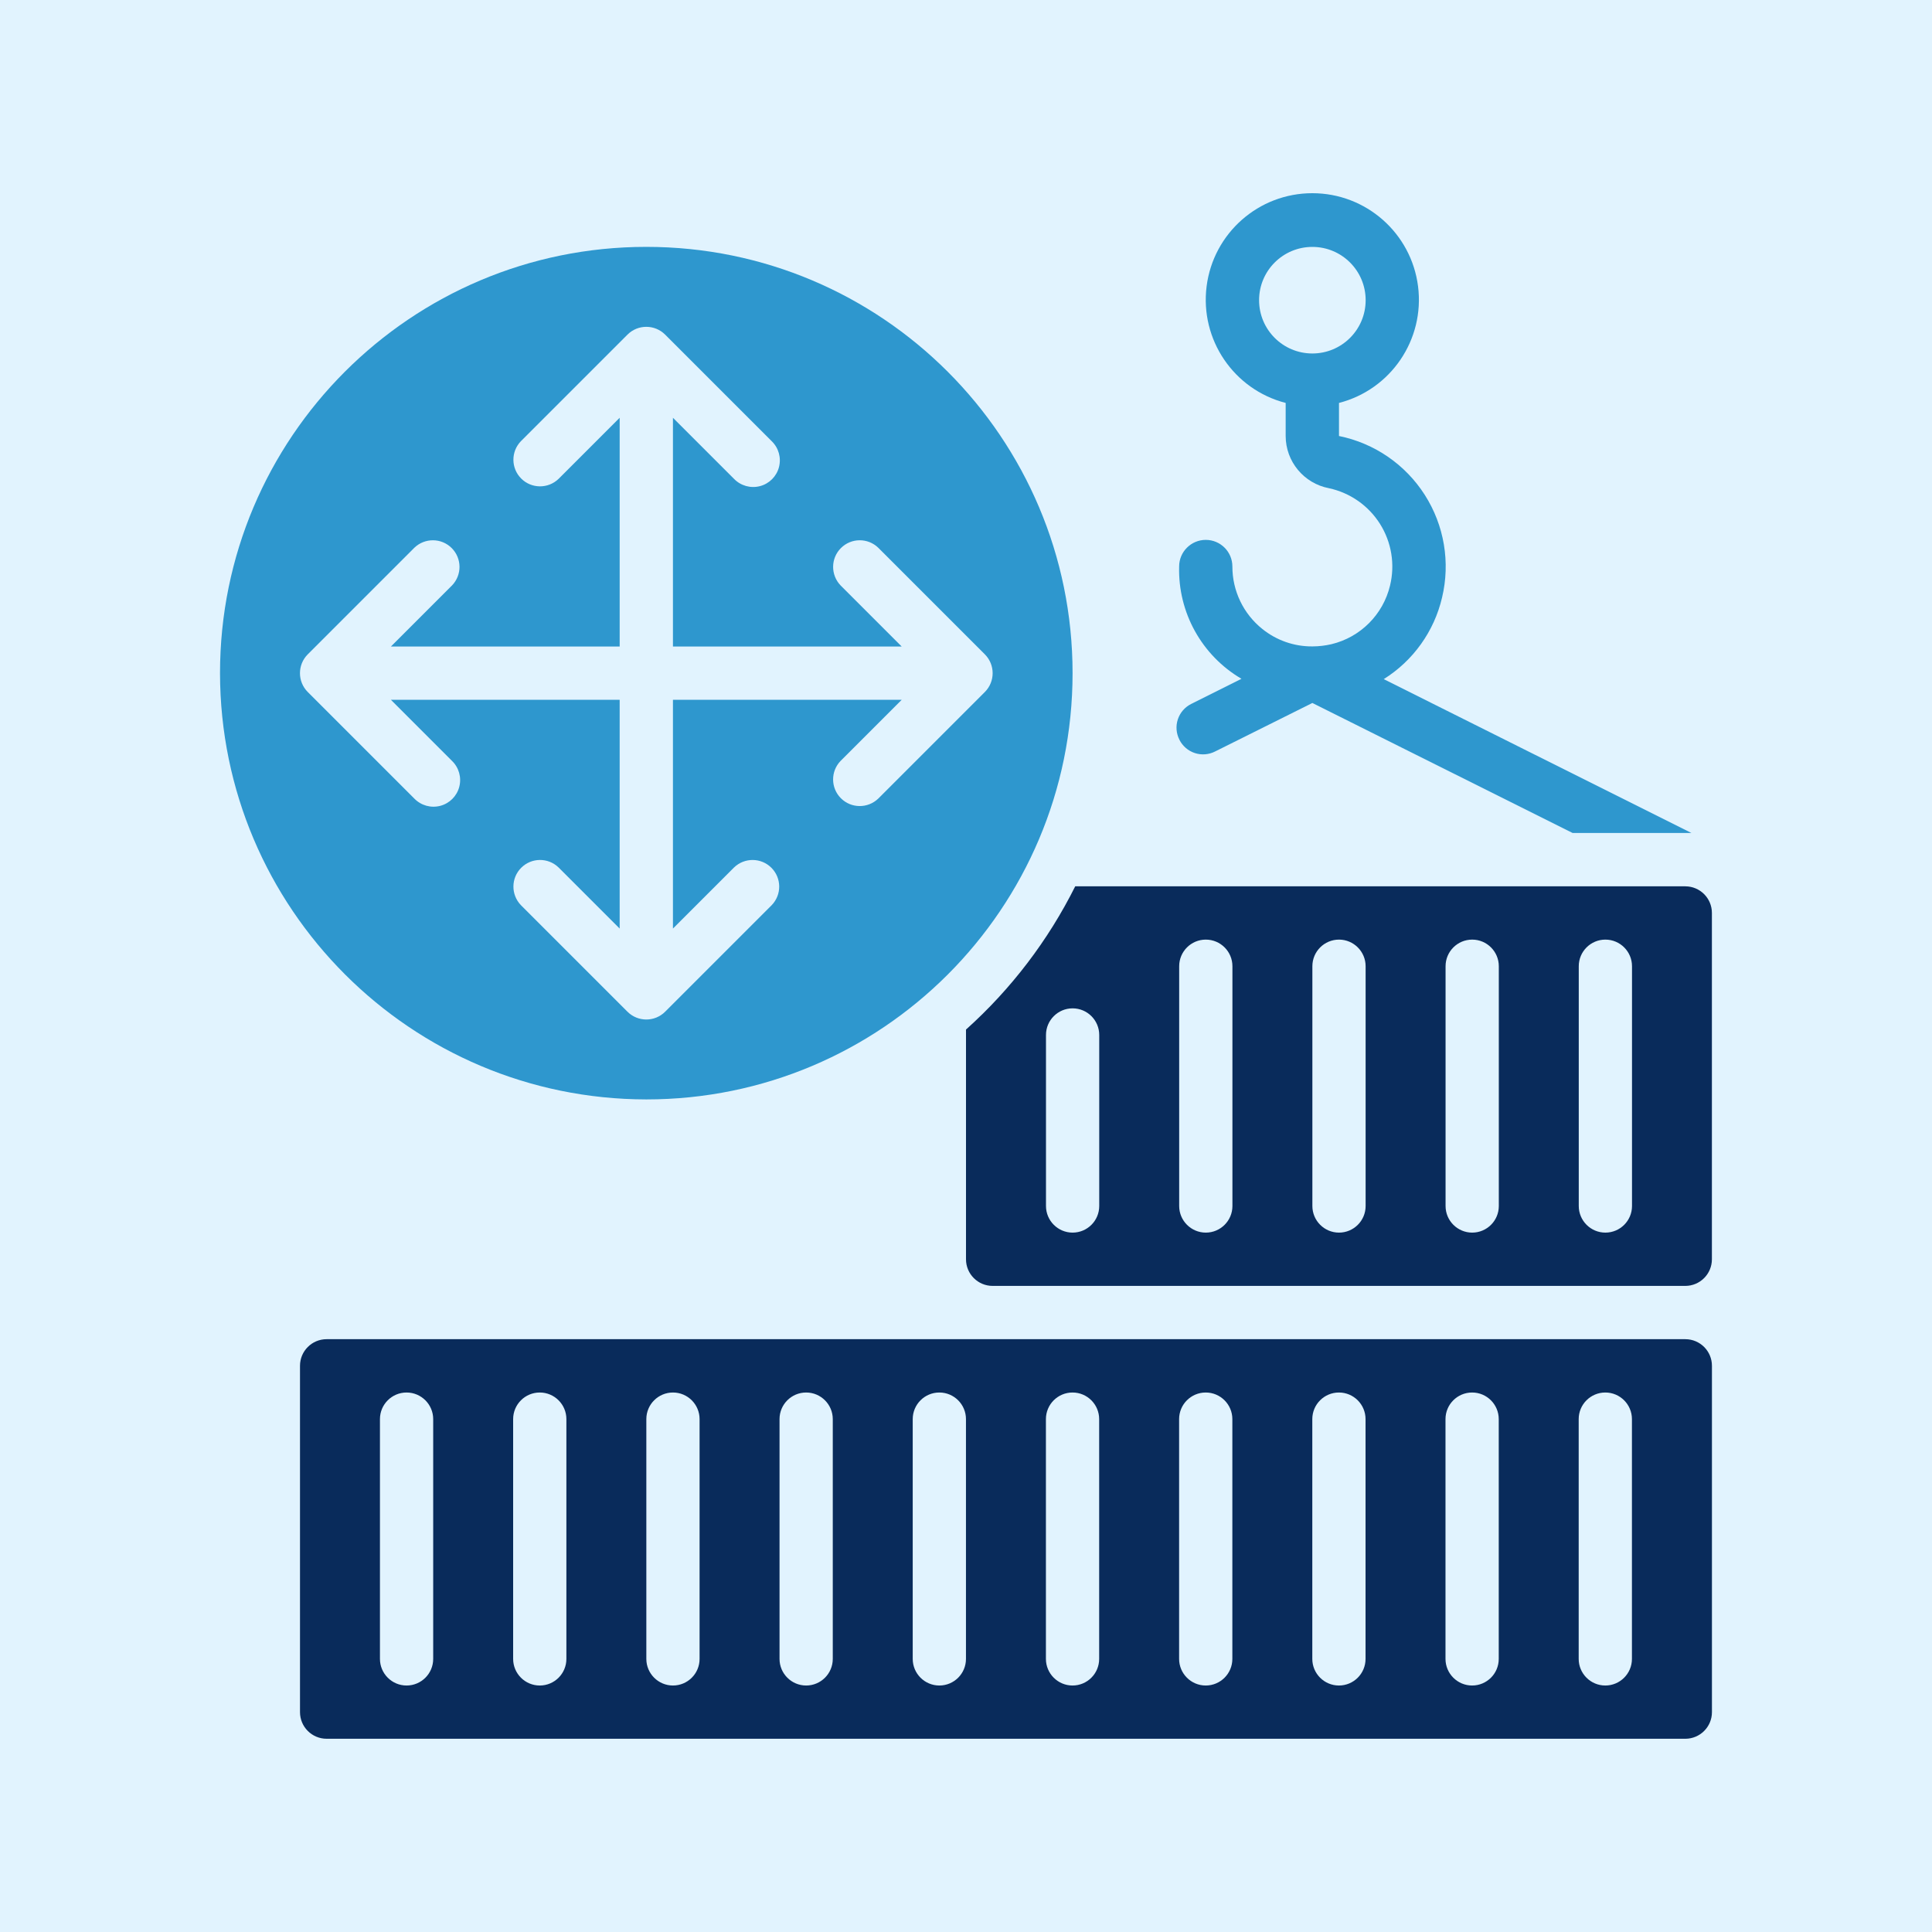
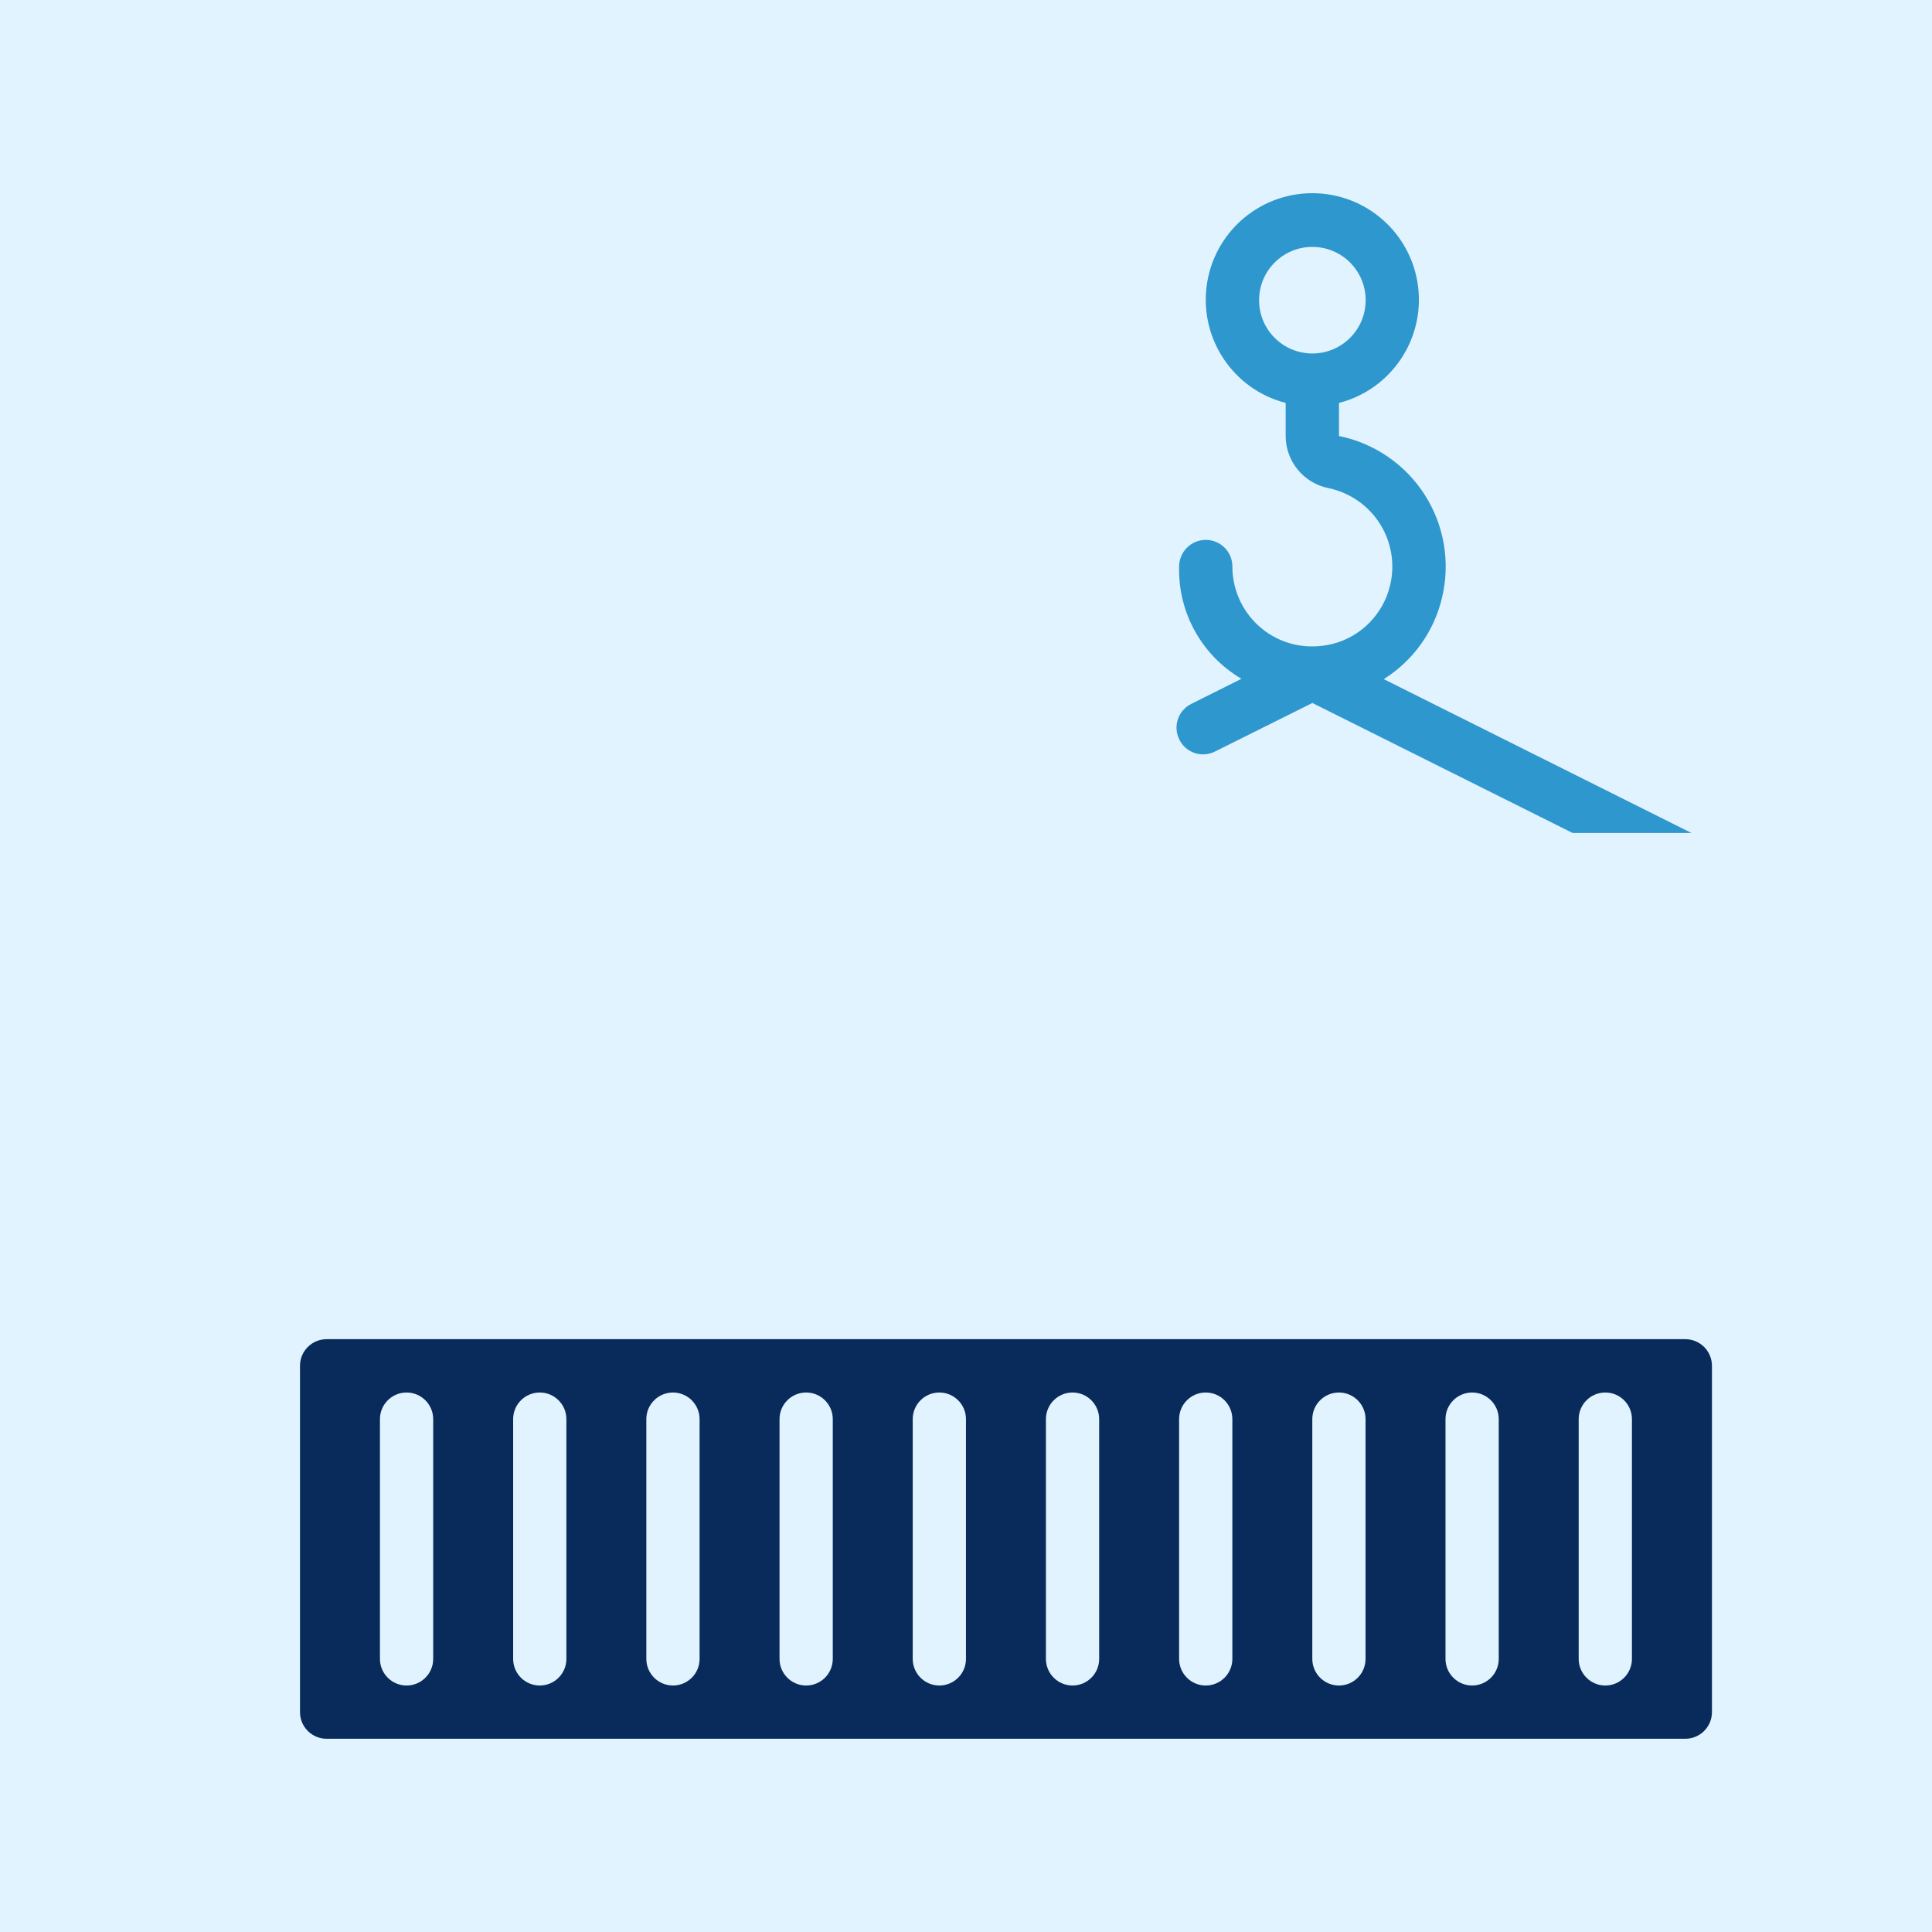
<svg xmlns="http://www.w3.org/2000/svg" id="Layer_1" viewBox="0 0 500 500">
  <rect x="0" y="0" width="500" height="500" fill="#808080" stroke="none" />
  <rect x="50" y="50" width="400" height="400" fill="none" stroke="#bdbdbd" stroke-miterlimit="10" />
  <rect x="50" y="50" width="50" height="50" fill="none" stroke="#bdbdbd" stroke-miterlimit="10" />
  <rect x="400" y="50" width="50" height="50" fill="none" stroke="#bdbdbd" stroke-miterlimit="10" />
  <rect x="50" y="400" width="50" height="50" fill="none" stroke="#bdbdbd" stroke-miterlimit="10" />
  <rect x="400" y="400" width="50" height="50" fill="none" stroke="#bdbdbd" stroke-miterlimit="10" />
-   <rect x="100" y="100" width="150" height="150" fill="none" stroke="#bdbdbd" stroke-miterlimit="10" />
  <rect x="250" y="100" width="150" height="150" fill="none" stroke="#bdbdbd" stroke-miterlimit="10" />
  <rect x="100" y="250" width="150" height="150" fill="none" stroke="#bdbdbd" stroke-miterlimit="10" />
  <rect x="250" y="250" width="150" height="150" fill="none" stroke="#bdbdbd" stroke-miterlimit="10" />
  <line x1="50" y1="50" x2="450" y2="450" fill="none" stroke="#bdbdbd" stroke-miterlimit="10" />
  <line x1="450" y1="50" x2="50" y2="450" fill="none" stroke="#bdbdbd" stroke-miterlimit="10" />
  <circle cx="250" cy="250" r="150" fill="none" stroke="#bdbdbd" stroke-miterlimit="10" />
-   <circle cx="250" cy="250" r="200" fill="none" stroke="#bdbdbd" stroke-miterlimit="10" />
  <rect width="500" height="500" fill="#e1f3fe" />
  <path id="Shape" d="m305.23,191.45c.82,1.63,2.25,2.87,3.99,3.44,1.73.57,3.63.42,5.25-.41l25.17-12.55,67.36,33.65h30.75l-79.64-39.82c7.62-4.77,13.04-12.35,15.09-21.1,2.18-9.09.57-18.68-4.46-26.57-5.03-7.88-13.04-13.39-22.21-15.25v-8.56c13.45-3.47,22.21-16.4,20.46-30.18-1.75-13.78-13.47-24.1-27.36-24.1s-25.61,10.33-27.36,24.1c-1.75,13.78,7.02,26.71,20.46,30.18v8.56c.01,6.6,4.71,12.27,11.2,13.51,5.48,1.18,10.25,4.52,13.23,9.26s3.91,10.5,2.58,15.94c-1.8,7.51-7.66,13.37-15.17,15.17-1.6.37-3.23.56-4.87.57h-.14c-4.67.02-9.2-1.57-12.84-4.49-4.93-3.93-7.79-9.89-7.78-16.19,0-3.81-3.09-6.89-6.89-6.89s-6.89,3.09-6.89,6.89c-.32,11.9,5.86,23.04,16.13,29.06l-13.03,6.52c-1.63.82-2.87,2.25-3.44,3.99-.57,1.73-.42,3.63.41,5.25h0Zm20.62-113.76c0-7.62,6.17-13.79,13.79-13.79s13.79,6.17,13.79,13.79-6.17,13.79-13.79,13.79-13.79-6.17-13.79-13.79Z" fill="#2e97ce" />
  <path id="Shape-2" d="m436.16,346.58H84.53c-3.81,0-6.89,3.09-6.89,6.89v89.63c0,3.81,3.09,6.89,6.89,6.89h351.63c3.81,0,6.89-3.09,6.89-6.89v-89.63c0-3.81-3.09-6.89-6.89-6.89Zm-324.05,82.74c0,3.81-3.09,6.89-6.89,6.89s-6.89-3.09-6.89-6.89v-62.05c0-3.81,3.09-6.89,6.89-6.89s6.89,3.09,6.89,6.89v62.05Zm34.47,0c0,3.81-3.09,6.89-6.89,6.89s-6.89-3.09-6.89-6.89v-62.05c0-3.81,3.09-6.89,6.89-6.89s6.89,3.09,6.89,6.89v62.05Zm34.47,0c0,3.81-3.09,6.89-6.89,6.89s-6.89-3.09-6.89-6.89v-62.05c0-3.81,3.09-6.89,6.89-6.89s6.89,3.09,6.89,6.89v62.05Zm34.47,0c0,3.81-3.09,6.89-6.89,6.89s-6.89-3.09-6.89-6.89v-62.05c0-3.81,3.09-6.89,6.89-6.89s6.89,3.09,6.89,6.89v62.05Zm34.47,0c0,3.81-3.09,6.89-6.89,6.89s-6.89-3.09-6.89-6.89v-62.05c0-3.81,3.09-6.89,6.89-6.89s6.89,3.09,6.89,6.89v62.05Zm34.47,0c0,3.81-3.09,6.89-6.89,6.89s-6.89-3.09-6.89-6.89v-62.05c0-3.81,3.09-6.89,6.89-6.89s6.89,3.09,6.89,6.89v62.05Zm34.47,0c0,3.81-3.09,6.89-6.89,6.89s-6.89-3.09-6.89-6.89v-62.05c0-3.81,3.09-6.89,6.89-6.89s6.89,3.09,6.89,6.89v62.05Zm34.47,0c0,3.81-3.09,6.89-6.89,6.89s-6.89-3.09-6.89-6.89v-62.05c0-3.81,3.09-6.89,6.89-6.89s6.89,3.09,6.89,6.89v62.05Zm34.47,0c0,3.81-3.09,6.89-6.89,6.89s-6.89-3.09-6.89-6.89v-62.05c0-3.81,3.09-6.89,6.89-6.89s6.89,3.09,6.89,6.89v62.05Zm34.47,0c0,3.81-3.09,6.89-6.89,6.89s-6.89-3.09-6.89-6.89v-62.05c0-3.81,3.09-6.89,6.89-6.89s6.89,3.09,6.89,6.89v62.05Z" fill="#092b5b" />
-   <path id="Shape-3" d="m436.16,229.37h-157.89c-7.01,14.03-16.6,26.61-28.27,37.08v59.45c0,3.81,3.09,6.89,6.89,6.89h179.26c3.81,0,6.89-3.09,6.89-6.89v-89.63c0-3.81-3.09-6.89-6.89-6.89Zm-151.68,82.74c0,3.81-3.09,6.89-6.89,6.89s-6.89-3.09-6.89-6.89v-44.26c0-3.81,3.09-6.89,6.89-6.89s6.89,3.09,6.89,6.89v44.26Zm34.47,0c0,3.81-3.09,6.89-6.89,6.89s-6.89-3.09-6.89-6.89v-62.05c0-3.81,3.09-6.89,6.89-6.89s6.89,3.09,6.89,6.89v62.05Zm34.47,0c0,3.81-3.09,6.89-6.89,6.89s-6.89-3.09-6.89-6.89v-62.05c0-3.81,3.09-6.89,6.89-6.89s6.89,3.09,6.89,6.89v62.05Zm34.47,0c0,3.81-3.09,6.89-6.89,6.89s-6.89-3.09-6.89-6.89v-62.05c0-3.81,3.09-6.89,6.89-6.89s6.89,3.09,6.89,6.89v62.05Zm34.47,0c0,3.81-3.09,6.89-6.89,6.89s-6.89-3.09-6.89-6.89v-62.05c0-3.81,3.09-6.89,6.89-6.89s6.89,3.09,6.89,6.89v62.05Z" fill="#092b5b" />
-   <path id="Shape-4" d="m167.26,284.53c60.93,0,110.32-49.39,110.32-110.32s-49.39-110.32-110.32-110.32-110.32,49.39-110.32,110.32c.07,60.9,49.42,110.24,110.32,110.32Zm-87.61-115.19l27.58-27.58c2.71-2.61,7.01-2.58,9.67.08,2.66,2.66,2.7,6.96.08,9.67l-15.81,15.81h59.2v-59.2l-15.81,15.81c-2.71,2.61-7.01,2.58-9.67-.08-2.66-2.66-2.7-6.96-.08-9.67l27.58-27.58c2.69-2.69,7.06-2.69,9.75,0l27.58,27.58c1.79,1.73,2.51,4.29,1.88,6.71-.63,2.41-2.51,4.29-4.92,4.92-2.41.63-4.97-.09-6.71-1.88l-15.81-15.81v59.2h59.2l-15.81-15.81c-2.61-2.71-2.58-7.01.08-9.67,2.66-2.66,6.96-2.7,9.67-.08l27.58,27.58c2.69,2.69,2.69,7.06,0,9.75l-27.58,27.58c-2.71,2.61-7.01,2.58-9.67-.08s-2.7-6.96-.08-9.67l15.81-15.81h-59.2v59.2l15.81-15.81c2.71-2.61,7.01-2.58,9.67.08,2.66,2.66,2.7,6.96.08,9.67l-27.58,27.58c-2.69,2.69-7.06,2.69-9.75,0l-27.58-27.58c-2.61-2.71-2.58-7.01.08-9.67,2.66-2.66,6.96-2.7,9.67-.08l15.81,15.81v-59.2h-59.2l15.81,15.81c1.79,1.73,2.51,4.29,1.88,6.71-.63,2.41-2.51,4.29-4.92,4.92-2.41.63-4.97-.09-6.71-1.88l-27.58-27.58c-2.69-2.69-2.69-7.06,0-9.75h0Z" fill="#2e97ce" />
</svg>